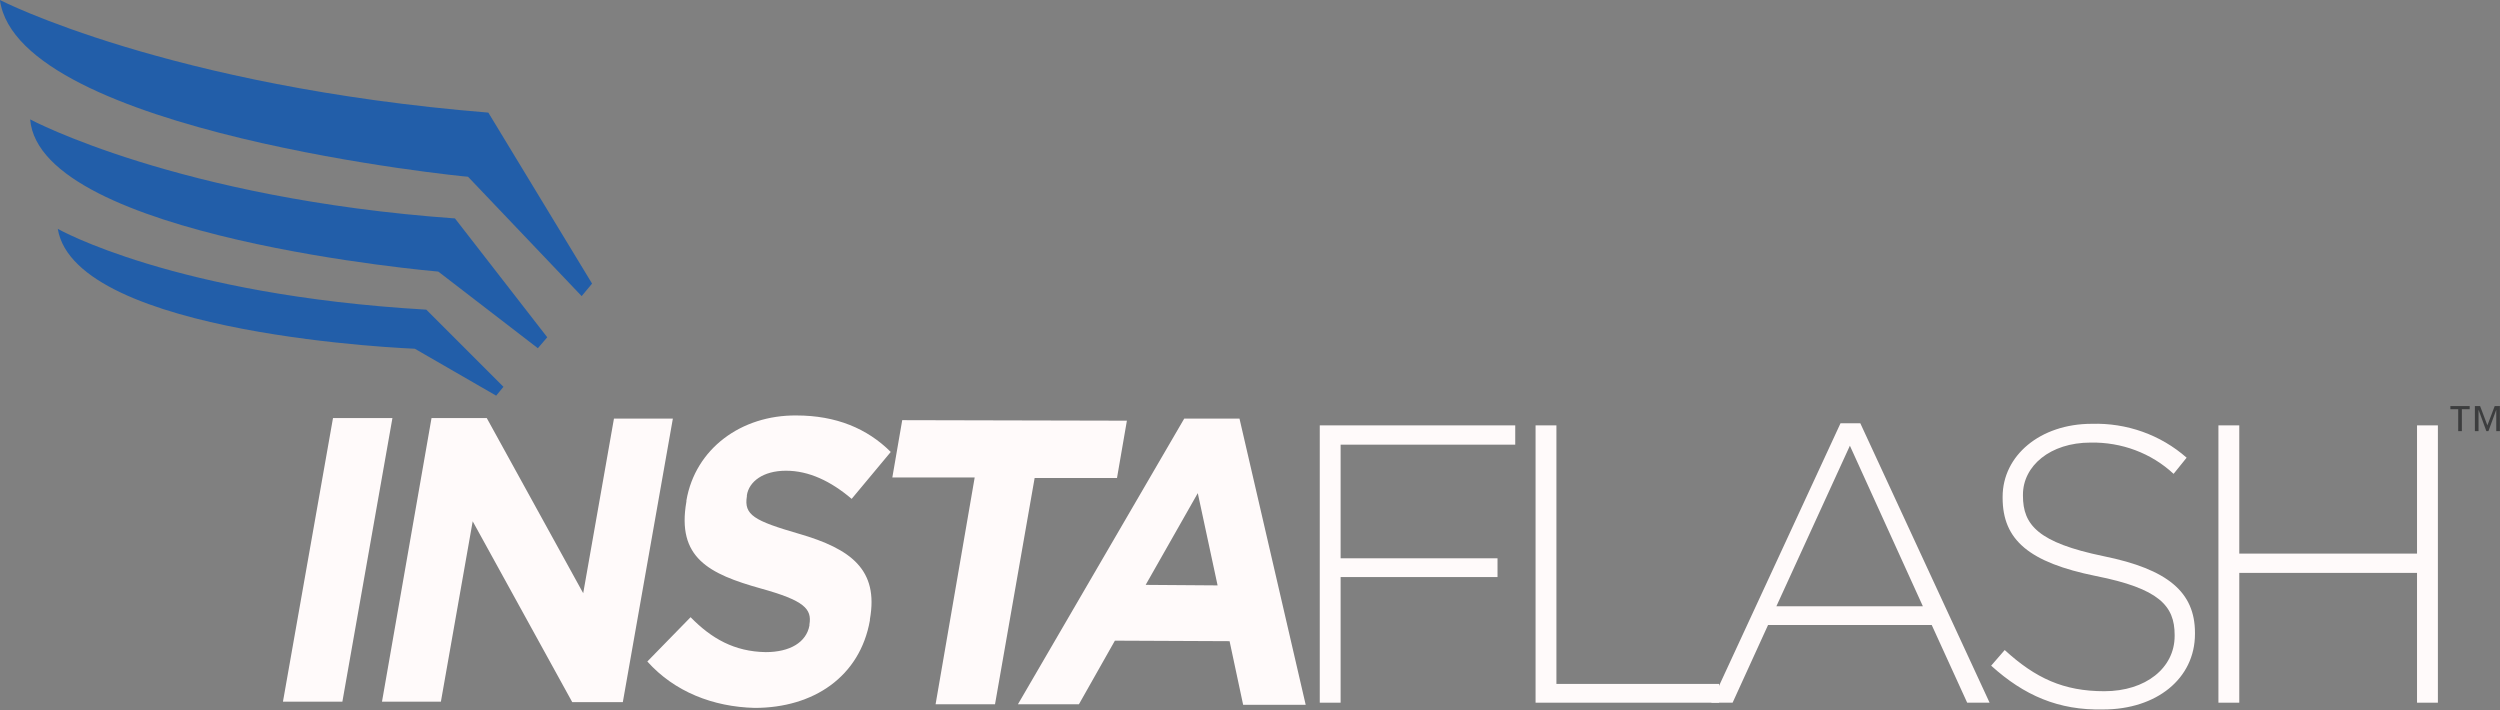
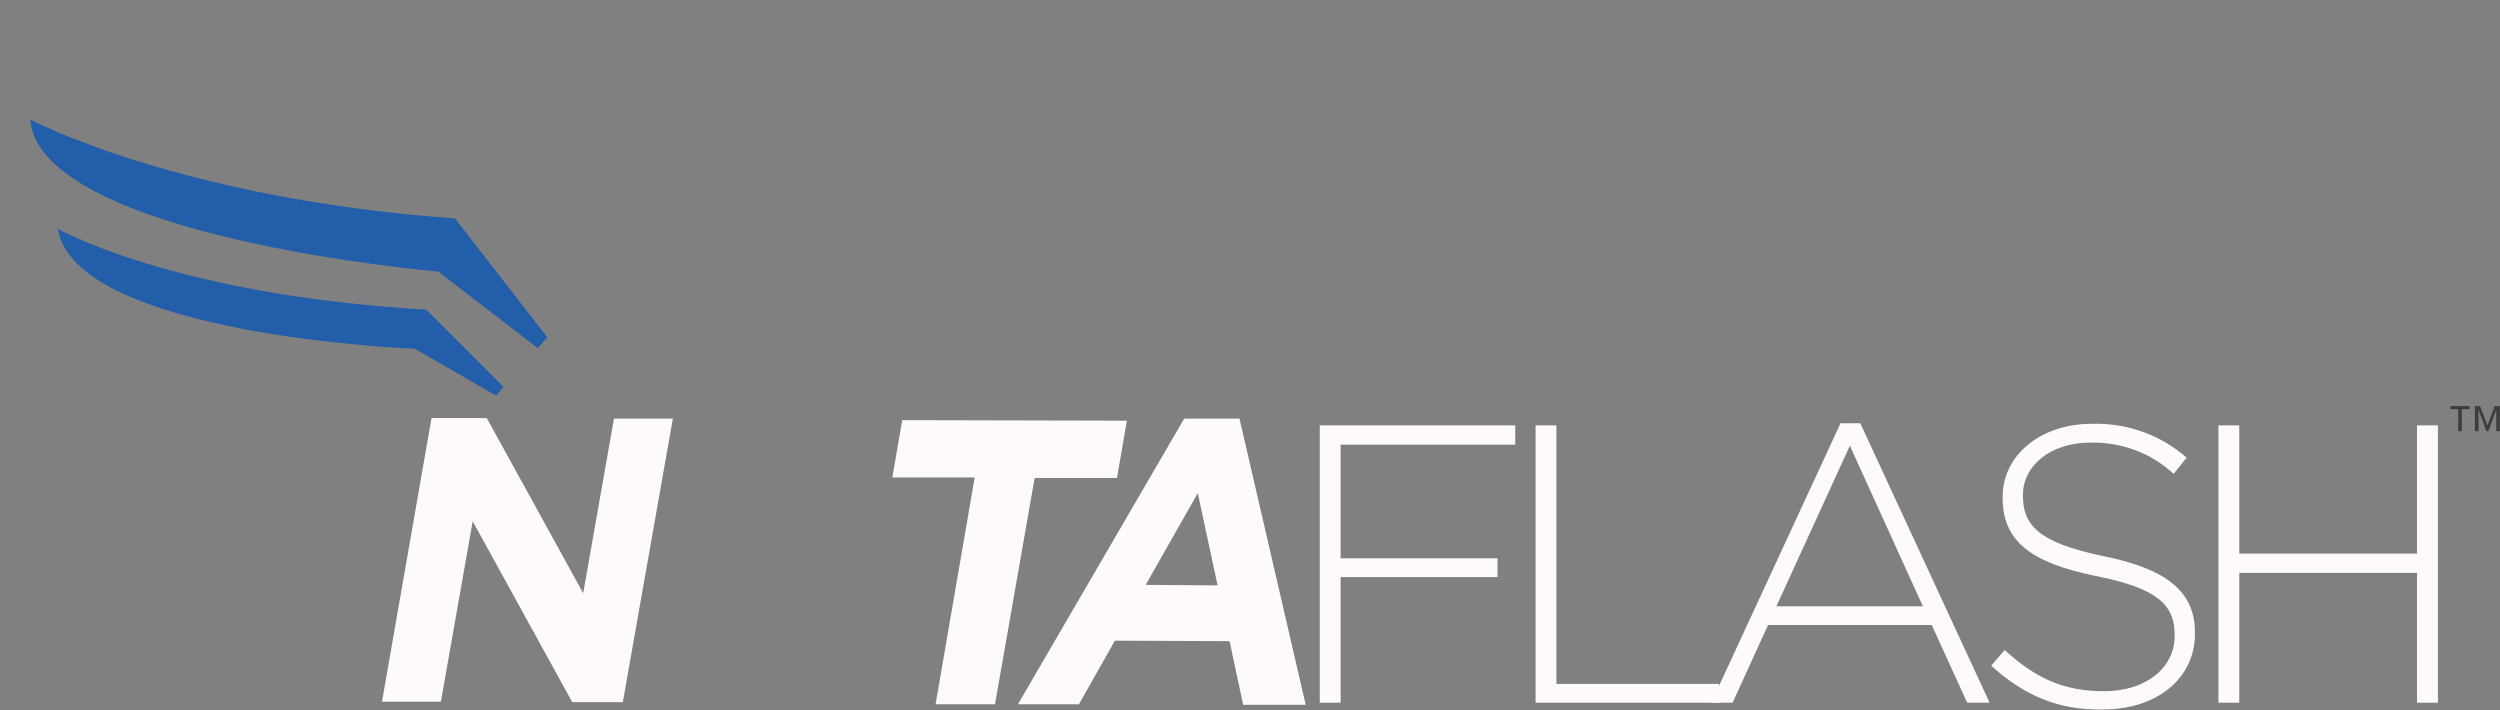
<svg xmlns="http://www.w3.org/2000/svg" version="1.1" id="Layer_1" x="0px" y="0px" viewBox="0 0 479.6 136.3" style="enable-background:new 0 0 479.6 136.3;" xml:space="preserve">
  <rect x="0" y="0" width="479.6" height="136.3" fill="#808080" stroke="none" />
  <style type="text/css">
	.st0{fill:#FFFAFA;}
	.st1{fill:#225EA9;}
	.st2{fill:#3C3D3E;}
	.st3{fill:none;}
</style>
  <g id="Group_922" transform="translate(-141.217 -1215.797)">
-     <path id="Path_767" class="st0" d="M205.1,1296l11.4,0l-9.6,54.4l-11.4,0L205.1,1296z" />
    <path id="Path_751" class="st0" d="M224,1296l10.6,0l18.5,33.6l5.9-33.5l11.3,0l-9.6,54.4l-9.7,0l-19.1-34.7l-6.1,34.6l-11.3,0   L224,1296z" />
-     <path id="Path_750" class="st0" d="M265.4,1342.7l8.3-8.5c4,4.1,8.4,6.6,14.4,6.7c4.7,0,7.8-1.9,8.4-5.1l0-0.2c0.5-3-1-4.6-9.3-6.9   c-10-2.8-16.2-5.9-14.3-16.7l0-0.2c1.7-9.9,10.5-16.4,21.1-16.3c7.6,0,13.6,2.5,18.1,7l-7.5,9c-4-3.4-8.2-5.4-12.6-5.4   s-7.1,2.1-7.5,4.7l0,0.2c-0.6,3.6,1.4,4.7,10,7.2c10,2.9,15.3,6.9,13.6,16.4l0,0.2c-1.9,10.8-10.8,16.8-22.1,16.8   C278,1351.4,270.6,1348.5,265.4,1342.7" />
    <path id="Path_749" class="st0" d="M328.2,1307.4l-15.8,0l1.9-11l43.1,0.1l-1.9,11l-15.8,0l-7.6,43.4l-11.4,0L328.2,1307.4z" />
    <path id="Path_748" class="st0" d="M368.4,1296.1l10.6,0l12.7,54.9l-12,0l-2.6-12.2l-22-0.1l-6.9,12.2l-11.7,0L368.4,1296.1z    M374.8,1328.1l-3.8-17.7l-10,17.6L374.8,1328.1z" />
    <path id="Path_747" class="st0" d="M394.4,1297.4h37.5v3.7h-33.5v21.8h30.1v3.6h-30.1v24.1h-4V1297.4z" />
    <path id="Path_746" class="st0" d="M435.8,1297.4h4v49.6H471v3.6h-35.2L435.8,1297.4z" />
    <path id="Path_742" class="st0" d="M494.3,1297h3.8l24.8,53.6h-4.3l-6.8-14.9h-31.4l-6.8,14.9h-4.1L494.3,1297z M510.1,1332.1   l-14-30.8l-14.1,30.8H510.1z" />
    <path id="Path_743" class="st0" d="M523.2,1343.5l2.6-3c5.9,5.4,11.3,7.9,19.1,7.9c8,0,13.5-4.5,13.5-10.6v-0.2   c0-5.6-3-8.9-15.1-11.3c-12.8-2.6-17.9-6.9-17.9-15v-0.2c0-7.9,7.2-14,17.1-14c6.7-0.2,13.2,2.1,18.2,6.5l-2.5,3.1   c-4.3-4-10-6.1-15.9-6c-7.8,0-13,4.5-13,10v0.2c0,5.6,2.9,9,15.5,11.6c12.3,2.5,17.5,6.9,17.5,14.7v0.2c0,8.6-7.4,14.5-17.6,14.5   C536.1,1352.1,529.5,1349.2,523.2,1343.5" />
    <path id="Path_744" class="st0" d="M566.8,1297.4h4v24.6h34.1v-24.6h4v53.2h-4v-24.9h-34.1v24.9h-4V1297.4z" />
-     <path id="Path_752" class="st1" d="M141.2,1215.8c0,0,32.3,16.6,93.7,21.6l19.9,32.8l-2,2.4l-21.8-22.9   C231.1,1249.8,144.7,1241.2,141.2,1215.8" />
    <path id="Path_763" class="st1" d="M147,1238.7c0,0,28.4,15.2,81.5,19l17.7,22.8l-1.8,2.1l-19.1-14.7   C225.3,1267.9,148.9,1261.4,147,1238.7" />
    <path id="Path_766" class="st1" d="M152.3,1259.7c0,0,22.3,12.7,70.7,15.5l14.8,14.8l-1.4,1.7l-15.6-9   C220.7,1282.7,155.7,1280.2,152.3,1259.7" />
    <path id="Path_745" class="st2" d="M615,1294.3h-1.5v4.2h-0.7v-4.2h-1.5v-0.6h3.7V1294.3z M620.8,1298.5h-0.7v-4.1h0l-1.5,4.1h-0.4   l-1.5-4.1h0v4.1h-0.7v-4.8h1l1.4,3.7l1.4-3.7h1V1298.5z" />
    <rect id="Rectangle_740" x="141.2" y="1215.8" class="st3" width="479.6" height="136.3" />
  </g>
</svg>